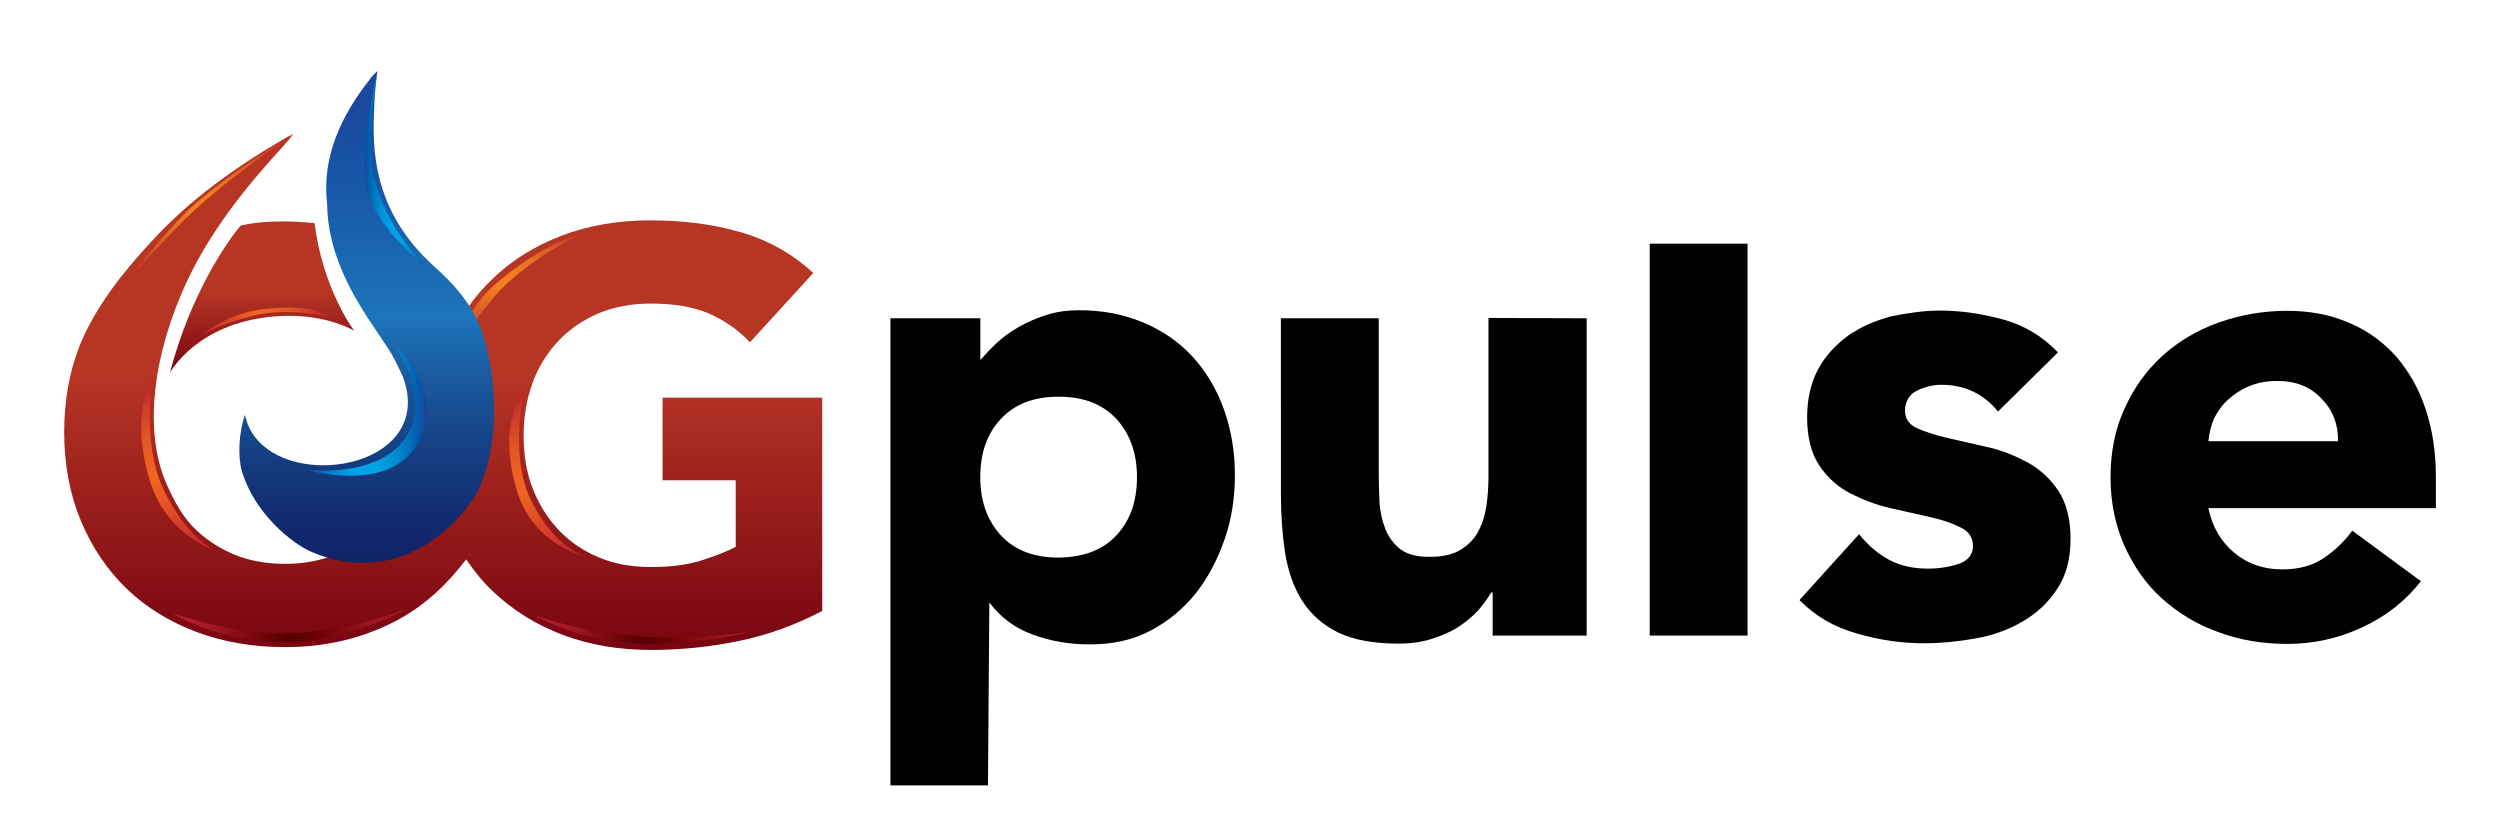
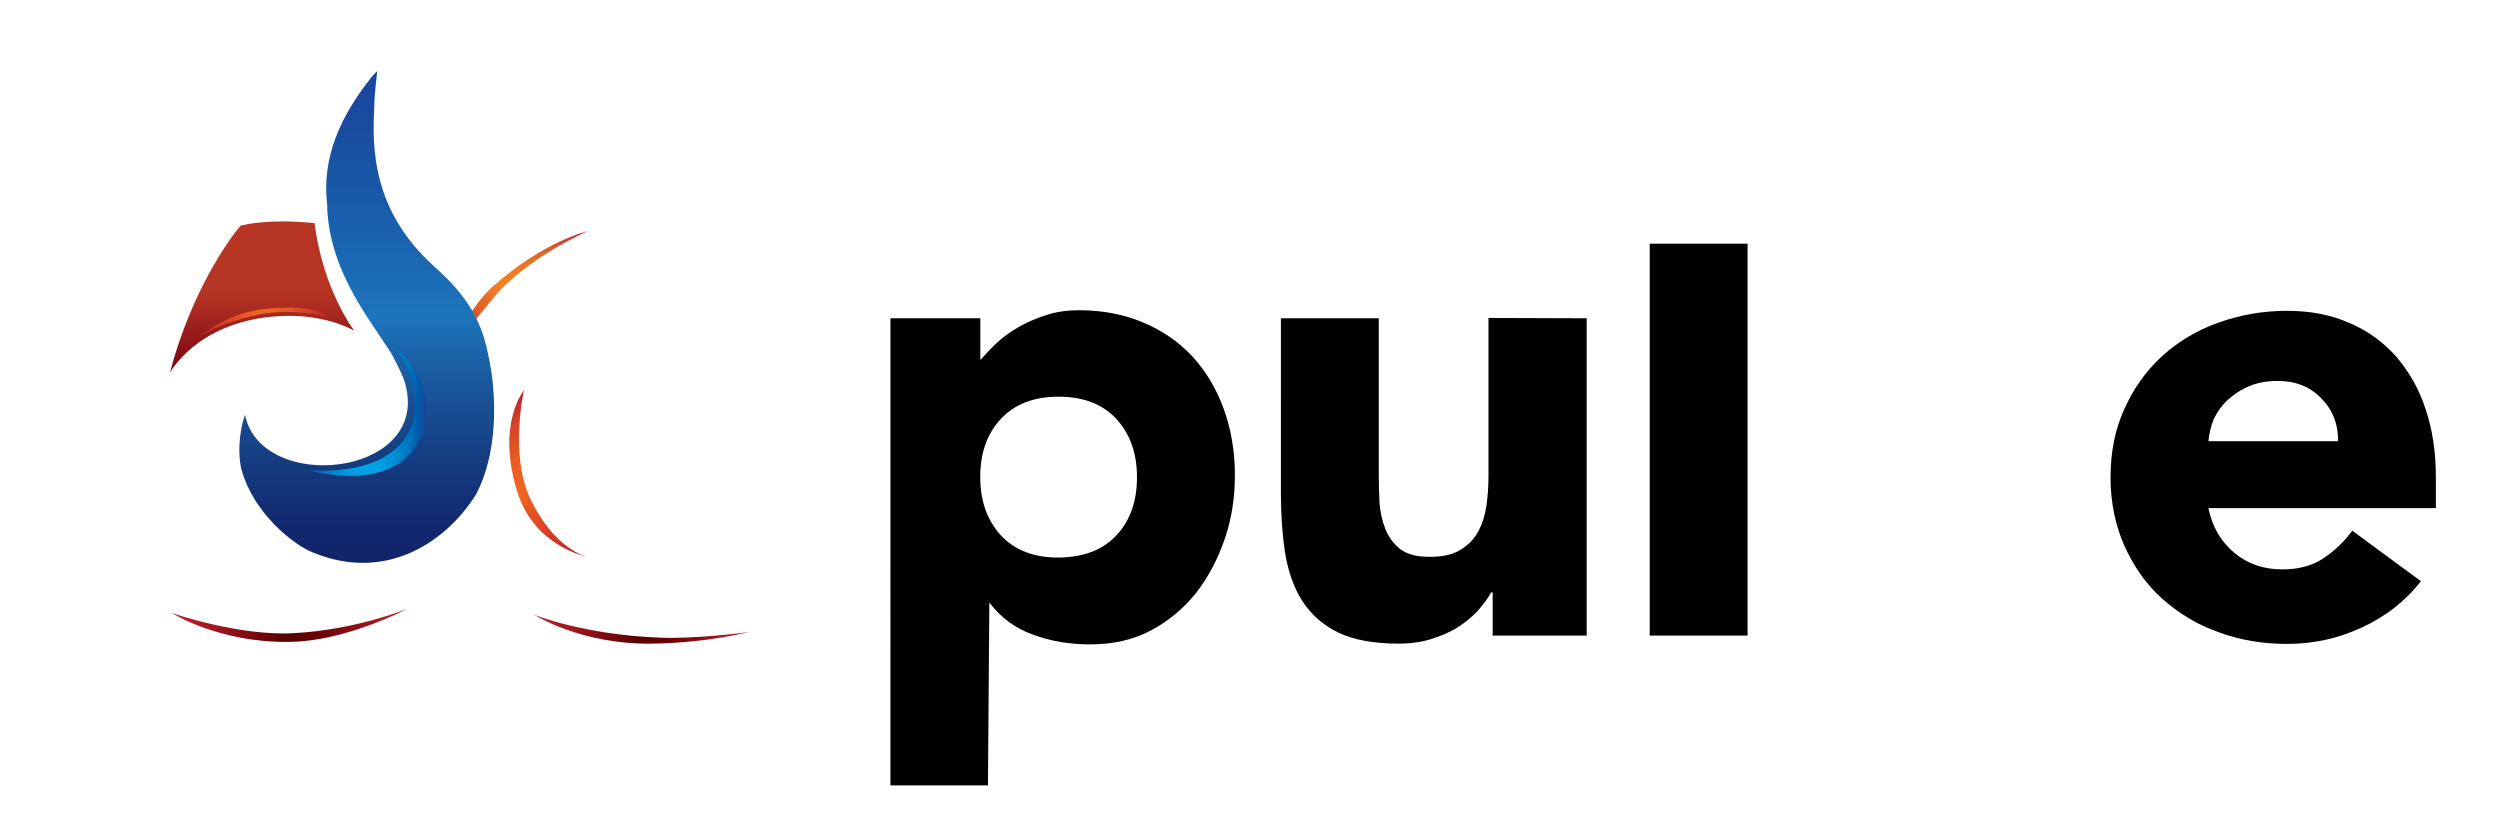
<svg xmlns="http://www.w3.org/2000/svg" version="1.1" id="Layer_1" x="0px" y="0px" viewBox="0 0 432 144" style="enable-background:new 0 0 432 144;" xml:space="preserve">
  <style type="text/css">
	.st0{fill:#010101;}
	.st1{fill:url(#SVGID_1_);}
	.st2{fill:url(#SVGID_2_);}
	.st3{fill:url(#SVGID_3_);}
	.st4{fill:url(#SVGID_4_);}
	.st5{fill:url(#SVGID_5_);}
	.st6{fill:none;}
	.st7{fill:url(#SVGID_6_);}
	.st8{fill:url(#SVGID_7_);}
	.st9{fill:url(#SVGID_8_);}
	.st10{fill:url(#SVGID_9_);}
	.st11{fill:url(#SVGID_10_);}
	.st12{fill:url(#SVGID_11_);}
	.st13{fill:url(#SVGID_12_);}
</style>
  <g id="Layer_10">
    <path class="st0" d="M211.46,70.65c1.26,3.49,1.93,7.28,1.93,11.44c0,3.85-0.54,7.52-1.75,11.02c-1.2,3.49-2.83,6.62-4.94,9.33   c-2.17,2.71-4.76,4.88-7.82,6.5c-3.07,1.63-6.56,2.41-10.53,2.41c-3.49,0-6.8-0.54-9.87-1.69c-3.07-1.08-5.54-2.95-7.52-5.54   l-0.24,31.6h-16.85V55h15.53v7.22c0.9-1.02,1.75-1.93,2.89-3.01c1.08-1.02,2.41-1.93,3.85-2.77c1.5-0.84,3.07-1.5,4.82-2.05   c1.69-0.54,3.55-0.78,5.54-0.78c4.03,0,7.76,0.72,11.02,2.11c3.31,1.38,6.14,3.31,8.49,5.84   C208.39,64.14,210.19,67.15,211.46,70.65z M192.92,92.5c2.41-2.59,3.55-5.9,3.55-10.05c0-4.15-1.2-7.46-3.55-10.05   c-2.41-2.59-5.72-3.85-9.99-3.85c-4.27,0-7.58,1.26-9.99,3.85c-2.41,2.59-3.55,5.9-3.55,10.05c0,4.15,1.2,7.46,3.55,10.05   c2.41,2.59,5.72,3.85,9.99,3.85C187.2,96.29,190.51,95.08,192.92,92.5" />
    <path class="st0" d="M274.18,55v54.83h-16.25v-7.46h-0.24c-0.6,1.02-1.38,2.11-2.35,3.19c-0.96,1.02-2.11,1.99-3.43,2.83   c-1.32,0.84-2.89,1.5-4.63,2.05c-1.75,0.54-3.61,0.78-5.66,0.78c-4.27,0-7.76-0.66-10.41-1.93c-2.65-1.32-4.69-3.13-6.2-5.48   c-1.5-2.35-2.41-5.12-2.95-8.25c-0.48-3.13-0.72-6.56-0.72-10.29V55h16.91V81.9c0,1.56,0.06,3.19,0.12,4.88   c0.12,1.69,0.48,3.25,1.02,4.63c0.54,1.38,1.44,2.59,2.59,3.49c1.2,0.9,2.83,1.32,5.06,1.32c2.17,0,3.97-0.36,5.3-1.2   c1.32-0.78,2.41-1.87,3.07-3.13c0.72-1.32,1.2-2.83,1.44-4.45c0.24-1.69,0.36-3.37,0.36-5.18V54.94L274.18,55L274.18,55z" />
    <rect x="285.07" y="42.11" class="st0" width="16.91" height="67.72" />
-     <path class="st0" d="M335.27,53.67c3.61,0,7.28,0.54,10.95,1.56s6.8,2.95,9.39,5.66l-10.35,10.23c-2.47-3.07-5.78-4.63-9.81-4.63   c-1.44,0-2.83,0.36-4.21,1.02c-1.32,0.66-2.05,1.87-2.05,3.49c0,1.32,0.66,2.35,2.11,3.01c1.38,0.6,3.13,1.2,5.3,1.69   c2.17,0.48,4.45,1.02,6.86,1.56c2.47,0.54,4.76,1.5,6.92,2.65c2.17,1.2,3.91,2.83,5.3,4.88c1.38,2.11,2.11,4.88,2.11,8.31   c0,3.49-0.78,6.44-2.35,8.73c-1.5,2.29-3.49,4.15-5.9,5.54c-2.41,1.44-5.12,2.41-8.13,2.95s-6.02,0.84-8.91,0.84   c-3.85,0-7.7-0.54-11.62-1.69c-3.91-1.08-7.22-3.01-9.93-5.78l10.29-11.38c1.56,1.93,3.31,3.43,5.24,4.45   c1.93,1.02,4.15,1.5,6.68,1.5c1.93,0,3.73-0.3,5.36-0.84c1.56-0.54,2.41-1.63,2.41-3.07c0-1.44-0.72-2.53-2.11-3.19   c-1.38-0.72-3.13-1.32-5.3-1.81c-2.17-0.48-4.45-1.02-6.92-1.56c-2.41-0.54-4.69-1.44-6.86-2.53c-2.17-1.14-3.97-2.71-5.36-4.82   c-1.38-2.05-2.11-4.88-2.11-8.31c0-3.25,0.66-6.02,1.93-8.37c1.26-2.35,3.07-4.21,5.18-5.78c2.17-1.5,4.63-2.59,7.4-3.31   C329.61,54.09,332.38,53.67,335.27,53.67z" />
    <path class="st0" d="M420.92,82.44v5.36h-39.31c0.66,3.25,2.17,5.78,4.45,7.7c2.29,1.93,5.06,2.89,8.31,2.89   c2.77,0,5.12-0.6,7.04-1.87s3.61-2.83,5.06-4.82l11.86,8.73c-2.71,3.49-6.14,6.14-10.23,8.01c-4.15,1.93-8.43,2.83-12.88,2.83   c-4.21,0-8.19-0.66-11.92-2.05c-3.73-1.32-6.92-3.31-9.69-5.78c-2.77-2.47-4.88-5.54-6.5-9.09c-1.56-3.55-2.41-7.46-2.41-11.86   c0-4.39,0.78-8.31,2.41-11.86c1.56-3.49,3.73-6.56,6.5-9.09c2.77-2.53,6.02-4.45,9.69-5.78c3.73-1.32,7.64-2.05,11.92-2.05   c3.91,0,7.46,0.66,10.65,2.05c3.19,1.32,5.9,3.31,8.13,5.78c2.17,2.53,3.97,5.54,5.12,9.09C420.32,74.14,420.92,78.11,420.92,82.44   z M404.01,76.24c0.06-2.83-0.84-5.3-2.83-7.34c-1.93-2.05-4.45-3.07-7.58-3.07c-1.93,0-3.49,0.3-4.94,0.9s-2.59,1.38-3.67,2.35   c-1.02,0.9-1.81,2.05-2.41,3.25c-0.54,1.26-0.84,2.59-0.96,3.91L404.01,76.24" />
  </g>
  <g id="Layer_7">
    <linearGradient id="SVGID_1_" gradientUnits="userSpaceOnUse" x1="76.567" y1="412.846" x2="76.567" y2="323.702" gradientTransform="matrix(1 0 0 -1 0 436)">
      <stop offset="0" style="stop-color:#B63623" />
      <stop offset="0.466" style="stop-color:#B73523" />
      <stop offset="0.536" style="stop-color:#AE2F22" />
      <stop offset="1" style="stop-color:#790411" />
    </linearGradient>
-     <path class="st1" d="M114.49,68.66v14.33h12.64v11.5c-1.44,0.78-3.43,1.56-5.9,2.35c-2.47,0.78-5.36,1.14-8.79,1.14   c-3.31,0-6.32-0.54-9.03-1.69c-2.71-1.14-5-2.71-6.92-4.76c-1.93-2.05-3.37-4.39-4.45-7.16c-1.08-2.77-1.56-5.78-1.56-9.15   c0-3.25,0.54-6.26,1.56-9.09c1.02-2.77,2.53-5.18,4.45-7.22c1.93-2.05,4.27-3.61,6.92-4.76c2.71-1.14,5.72-1.69,9.03-1.69   c3.97,0,7.34,0.54,9.99,1.69c2.65,1.14,5.06,2.77,7.16,5l10.95-11.98c-3.61-3.31-7.76-5.66-12.52-7.04   c-4.76-1.38-9.93-2.05-15.59-2.05c-5.54,0-10.59,0.84-15.23,2.59c-4.63,1.75-8.67,4.21-12.04,7.46c-3.37,3.19-6.02,7.1-7.95,11.68   S74.4,69.5,74.4,75.16c0,3.25,0.3,6.32,0.96,9.27c-3.49,5.18-6.44,7.58-18.84,11.92l0,0l0,0c-2.23,0.72-4.63,1.08-7.22,1.08   c-3.31,0-6.38-0.54-9.03-1.69c-2.65-1.14-5-2.71-6.98-4.76c-1.93-2.05-3.25-4.51-4.45-7.22c-3.55-7.89-3.07-19.8,2.47-32.92   c3.73-8.79,9.45-16.49,16.01-23.78c1.14-1.26,2.35-2.53,3.37-3.91c-0.36,0.18-0.72,0.36-1.08,0.54c-8.79,5.06-16.85,10.83-23.41,18   c-5.18,5.6-9.75,11.38-12.52,18.24c-1.69,4.39-2.59,9.33-2.59,14.69c0,5.66,0.96,10.77,2.89,15.41c1.93,4.57,4.57,8.49,7.95,11.74   s7.46,5.72,12.1,7.46c4.69,1.75,9.75,2.59,15.29,2.59s12.1-0.96,18.72-4.33c5.66-2.89,9.57-6.98,12.52-10.83   c1.38,2.05,2.89,3.91,4.69,5.6c3.37,3.19,7.4,5.72,12.04,7.46c4.63,1.75,9.75,2.59,15.23,2.59c5.18,0,10.29-0.54,15.23-1.56   c4.94-1.02,9.75-2.77,14.33-5.18V68.72h-27.57V68.66z" />
  </g>
  <g id="Layer_19">
    <linearGradient id="SVGID_2_" gradientUnits="userSpaceOnUse" x1="37.69" y1="340.974" x2="22.134" y2="367.916" gradientTransform="matrix(1 0 0 -1 0 436)">
      <stop offset="0" style="stop-color:#BF1E2D" />
      <stop offset="0.5" style="stop-color:#F26522" />
      <stop offset="0.623" style="stop-color:#EC6023" />
      <stop offset="0.75" style="stop-color:#E05426" />
      <stop offset="0.879" style="stop-color:#D13E2A" />
      <stop offset="1" style="stop-color:#BF1E2D" />
    </linearGradient>
-     <path class="st2" d="M26.25,65.71c0,0-3.97,5.78-0.3,17.52c2.95,9.51,11.44,11.98,11.44,11.98s-5.06-1.93-9.27-10.95   C24.62,76.72,26.25,65.71,26.25,65.71z" />
    <linearGradient id="SVGID_3_" gradientUnits="userSpaceOnUse" x1="40.856" y1="290.071" x2="27.262" y2="313.617" gradientTransform="matrix(0.841 0.542 0.542 -0.841 -156.472 271.831)">
      <stop offset="0" style="stop-color:#BF1E2D" />
      <stop offset="0.158" style="stop-color:#CE432C" />
      <stop offset="0.5" style="stop-color:#F58020" />
      <stop offset="0.598" style="stop-color:#F17C21" />
      <stop offset="0.699" style="stop-color:#E87124" />
      <stop offset="0.802" style="stop-color:#DC5F28" />
      <stop offset="0.905" style="stop-color:#CE442B" />
      <stop offset="1" style="stop-color:#BF1E2D" />
    </linearGradient>
-     <path class="st3" d="M49.96,23.64c0,0-12.16,7.34-18.24,13.48c-6.08,6.2-10.41,12.34-10.41,12.34S24.92,45,31.9,37.96   C38.04,31.76,49.96,23.64,49.96,23.64z" />
    <linearGradient id="SVGID_4_" gradientUnits="userSpaceOnUse" x1="222.715" y1="11.649" x2="207.457" y2="38.076" gradientTransform="matrix(0.528 0.849 0.849 -0.528 -45.441 -118.721)">
      <stop offset="0" style="stop-color:#BF1E2D" />
      <stop offset="0.158" style="stop-color:#CE432C" />
      <stop offset="0.5" style="stop-color:#F58020" />
      <stop offset="0.598" style="stop-color:#F17C21" />
      <stop offset="0.699" style="stop-color:#E87124" />
      <stop offset="0.802" style="stop-color:#DC5F28" />
      <stop offset="0.905" style="stop-color:#CE442B" />
      <stop offset="1" style="stop-color:#BF1E2D" />
    </linearGradient>
    <path class="st4" d="M101.55,39.95c0,0-7.52,1.63-16.55,9.69c-4.15,3.73-7.76,11.92-7.76,11.92s1.38-1.93,7.64-9.63   C90.77,44.58,101.55,39.95,101.55,39.95z" />
  </g>
  <g id="Layer_22">
    <linearGradient id="SVGID_5_" gradientUnits="userSpaceOnUse" x1="278.927" y1="432.601" x2="290.621" y2="393.628" gradientTransform="matrix(0.287 -0.958 -0.958 -0.287 363.885 499.528)">
      <stop offset="0" style="stop-color:#BF1E2D" />
      <stop offset="0.066" style="stop-color:#B61D2A" />
      <stop offset="0.186" style="stop-color:#9F1721" />
      <stop offset="0.345" style="stop-color:#7A090F" />
      <stop offset="0.5" style="stop-color:#550000" />
      <stop offset="0.62" style="stop-color:#6A0103" />
      <stop offset="0.883" style="stop-color:#A31823" />
      <stop offset="1" style="stop-color:#BF1E2D" />
    </linearGradient>
    <path class="st5" d="M29.68,105.92c0,0,8.07,5.18,20.34,5c9.93-0.12,20.34-5.72,20.34-5.72s-8.91,3.67-19.62,4.21   C41.23,109.95,29.68,105.92,29.68,105.92z" />
    <line class="st6" x1="45.75" y1="77.39" x2="45.75" y2="77.39" />
    <linearGradient id="SVGID_6_" gradientUnits="userSpaceOnUse" x1="296.274" y1="372.462" x2="307.051" y2="336.545" gradientTransform="matrix(0.287 -0.958 -0.958 -0.287 363.885 499.528)">
      <stop offset="0" style="stop-color:#BF1E2D" />
      <stop offset="0.066" style="stop-color:#B61D2A" />
      <stop offset="0.186" style="stop-color:#9F1721" />
      <stop offset="0.345" style="stop-color:#7A090F" />
      <stop offset="0.5" style="stop-color:#550000" />
      <stop offset="0.62" style="stop-color:#6A0103" />
      <stop offset="0.883" style="stop-color:#A31823" />
      <stop offset="1" style="stop-color:#BF1E2D" />
    </linearGradient>
    <path class="st7" d="M92.28,106.22c0,0,8.07,5.18,20.34,5c9.93-0.12,17.15-2.11,17.15-2.11c-0.24,0.18-9.81,1.32-15.65,1.08   C100.88,109.71,92.28,106.22,92.28,106.22z" />
  </g>
  <g id="Layer_11">
    <linearGradient id="SVGID_7_" gradientUnits="userSpaceOnUse" x1="45.297" y1="397.737" x2="45.297" y2="371.66" gradientTransform="matrix(1 0 0 -1 0 436)">
      <stop offset="0" style="stop-color:#B63623" />
      <stop offset="0.466" style="stop-color:#B73523" />
      <stop offset="0.536" style="stop-color:#AE2F22" />
      <stop offset="1" style="stop-color:#790411" />
    </linearGradient>
    <path class="st8" d="M48.94,38.26c1.81,0,3.61,0.12,5.42,0.3c1.38,11.14,6.56,18.24,6.86,18.6c-0.24-0.12-4.33-2.59-11.32-2.59   c-0.84,0-1.75,0.06-2.65,0.12c-13.3,1.2-17.76,9.57-17.88,9.69c3.61-13.84,10.17-23.05,12.22-25.4   C43.88,38.44,46.41,38.26,48.94,38.26z" />
    <linearGradient id="SVGID_8_" gradientUnits="userSpaceOnUse" x1="234.357" y1="53.026" x2="222.968" y2="72.753" gradientTransform="matrix(-0.199 0.98 0.98 0.199 29.101 -180.725)">
      <stop offset="0" style="stop-color:#BF1E2D" />
      <stop offset="0.5" style="stop-color:#F26522" />
      <stop offset="0.623" style="stop-color:#EC6023" />
      <stop offset="0.75" style="stop-color:#E05426" />
      <stop offset="0.879" style="stop-color:#D13E2A" />
      <stop offset="1" style="stop-color:#BF1E2D" />
    </linearGradient>
    <path class="st9" d="M56.88,54.82c0,0-1.75-2.41-11.08-1.44c-7.46,0.78-11.68,5.24-11.68,5.24s1.93-2.11,9.27-3.97   C50.14,52.89,56.88,54.82,56.88,54.82z" />
  </g>
  <g id="Layer_21">
    <linearGradient id="SVGID_9_" gradientUnits="userSpaceOnUse" x1="101.265" y1="339.775" x2="86.124" y2="366" gradientTransform="matrix(1 0 0 -1 0 436)">
      <stop offset="0" style="stop-color:#BF1E2D" />
      <stop offset="0.5" style="stop-color:#F26522" />
      <stop offset="0.623" style="stop-color:#EC6023" />
      <stop offset="0.75" style="stop-color:#E05426" />
      <stop offset="0.879" style="stop-color:#D13E2A" />
      <stop offset="1" style="stop-color:#BF1E2D" />
    </linearGradient>
    <path class="st10" d="M90.53,67.46c0,0-4.82,5.78-1.14,17.52c2.95,9.51,11.98,11.2,11.98,11.2s-5.6-1.2-9.81-10.17   C88.06,78.47,90.53,67.46,90.53,67.46z" />
  </g>
  <g id="Layer_20">
    <linearGradient id="SVGID_10_" gradientUnits="userSpaceOnUse" x1="63.366" y1="423.74" x2="63.366" y2="338.733" gradientTransform="matrix(1 0 0 -1 0 436)">
      <stop offset="0" style="stop-color:#1A459D" />
      <stop offset="0.089" style="stop-color:#194A9F" />
      <stop offset="0.235" style="stop-color:#1857A7" />
      <stop offset="0.418" style="stop-color:#1B6BB5" />
      <stop offset="0.5" style="stop-color:#1D75BC" />
      <stop offset="0.61" style="stop-color:#1A5CA1" />
      <stop offset="0.78" style="stop-color:#153E82" />
      <stop offset="0.916" style="stop-color:#122A6F" />
      <stop offset="1" style="stop-color:#112369" />
    </linearGradient>
    <path class="st11" d="M84.63,62.58c-0.66-3.37-1.5-7.7-5.72-12.64c-0.9-1.08-2.05-2.23-4.21-4.21   c-11.56-10.59-10.17-22.75-9.99-28.41c0.06-1.56,0.3-3.13,0.48-5.06c-0.54,0.6-0.9,0.9-1.14,1.26c-5.12,6.44-8.49,13.66-7.52,21.79   c0.18,12.58,9.33,22.15,11.68,26.85c0.06,0.12,1.02,2.05,1.44,3.01c3.61,9.87-5.18,15.23-13.78,15.23   c-6.26,0-12.34-2.83-13.54-8.73c-1.08,3.13-1.26,7.22-0.54,9.69C43.88,88.64,50.5,94,53.99,95.44   c13.06,5.42,23.47-2.23,28.29-10.05C86.8,76.72,85.23,65.65,84.63,62.58z" />
  </g>
  <g id="Layer_16">
    <linearGradient id="SVGID_11_" gradientUnits="userSpaceOnUse" x1="52.911" y1="364.861" x2="73.737" y2="364.861" gradientTransform="matrix(1 0 0 -1 0 436)">
      <stop offset="0" style="stop-color:#1A459D" />
      <stop offset="0.071" style="stop-color:#0060AE" />
      <stop offset="0.144" style="stop-color:#0074BD" />
      <stop offset="0.217" style="stop-color:#0085CC" />
      <stop offset="0.29" style="stop-color:#0093D8" />
      <stop offset="0.361" style="stop-color:#009CE0" />
      <stop offset="0.432" style="stop-color:#00A2E5" />
      <stop offset="0.5" style="stop-color:#00A4E6" />
      <stop offset="0.567" style="stop-color:#00A2E5" />
      <stop offset="0.635" style="stop-color:#009CE0" />
      <stop offset="0.706" style="stop-color:#0093D8" />
      <stop offset="0.776" style="stop-color:#0085CC" />
      <stop offset="0.848" style="stop-color:#0074BD" />
      <stop offset="0.92" style="stop-color:#005FAE" />
      <stop offset="0.991" style="stop-color:#1C449C" />
      <stop offset="1" style="stop-color:#21409A" />
    </linearGradient>
    <path class="st12" d="M68.38,60.05c0,0,6.98,9.63,0.96,16.55c-5.24,6.02-16.43,4.57-16.43,4.57s14.33,4.33,19.32-4.63   C77.17,67.58,68.38,60.05,68.38,60.05z" />
  </g>
  <g id="Layer_17">
    <linearGradient id="SVGID_12_" gradientUnits="userSpaceOnUse" x1="62.968" y1="406.706" x2="73.944" y2="406.706" gradientTransform="matrix(1 0 0 -1 0 436)">
      <stop offset="0" style="stop-color:#1A459D" />
      <stop offset="0.071" style="stop-color:#0060AE" />
      <stop offset="0.144" style="stop-color:#0074BD" />
      <stop offset="0.217" style="stop-color:#0085CC" />
      <stop offset="0.29" style="stop-color:#0093D8" />
      <stop offset="0.361" style="stop-color:#009CE0" />
      <stop offset="0.432" style="stop-color:#00A2E5" />
      <stop offset="0.5" style="stop-color:#00A4E6" />
      <stop offset="0.567" style="stop-color:#00A2E5" />
      <stop offset="0.635" style="stop-color:#009CE0" />
      <stop offset="0.706" style="stop-color:#0093D8" />
      <stop offset="0.776" style="stop-color:#0085CC" />
      <stop offset="0.848" style="stop-color:#0074BD" />
      <stop offset="0.92" style="stop-color:#005FAE" />
      <stop offset="0.991" style="stop-color:#1C449C" />
      <stop offset="1" style="stop-color:#21409A" />
    </linearGradient>
-     <path class="st13" d="M65.19,12.26c0,0-3.19,13.3-1.87,20.1c1.44,7.22,10.65,13.96,10.65,13.96s-6.32-5.3-9.15-14.81   c-1.38-4.63-0.54-9.45-0.42-12.7C64.41,17.68,65.19,12.26,65.19,12.26z" />
  </g>
</svg>